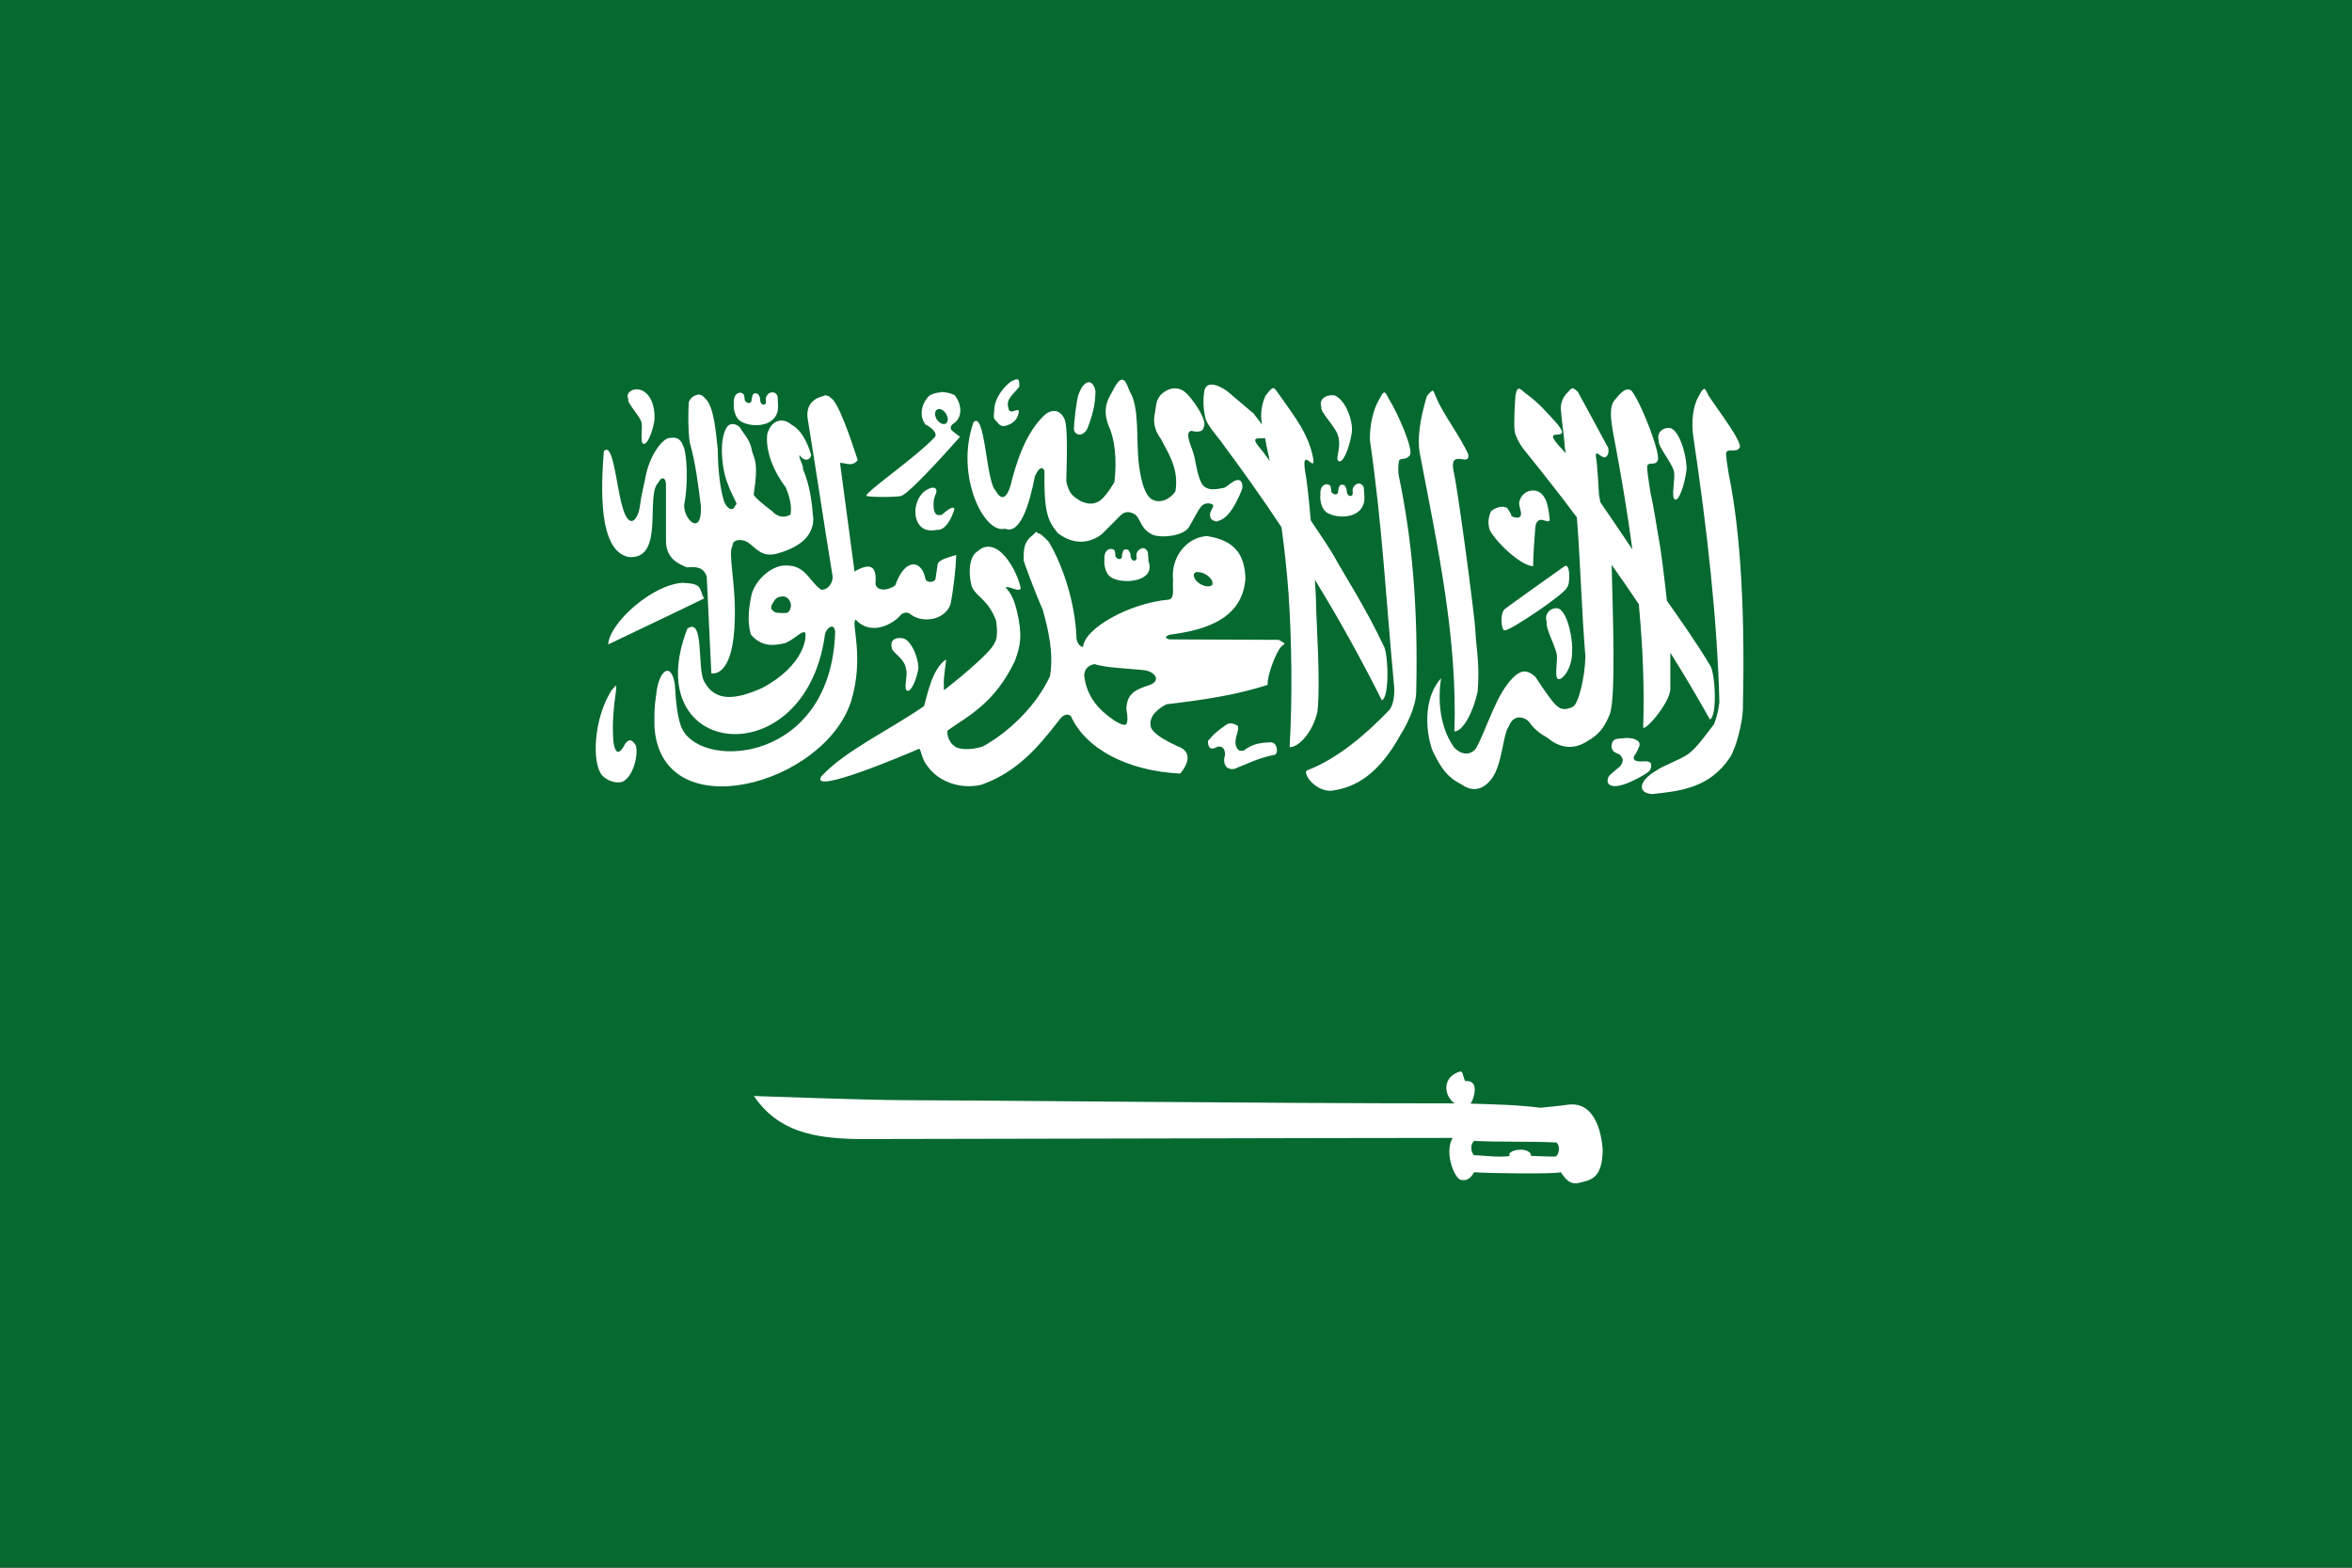
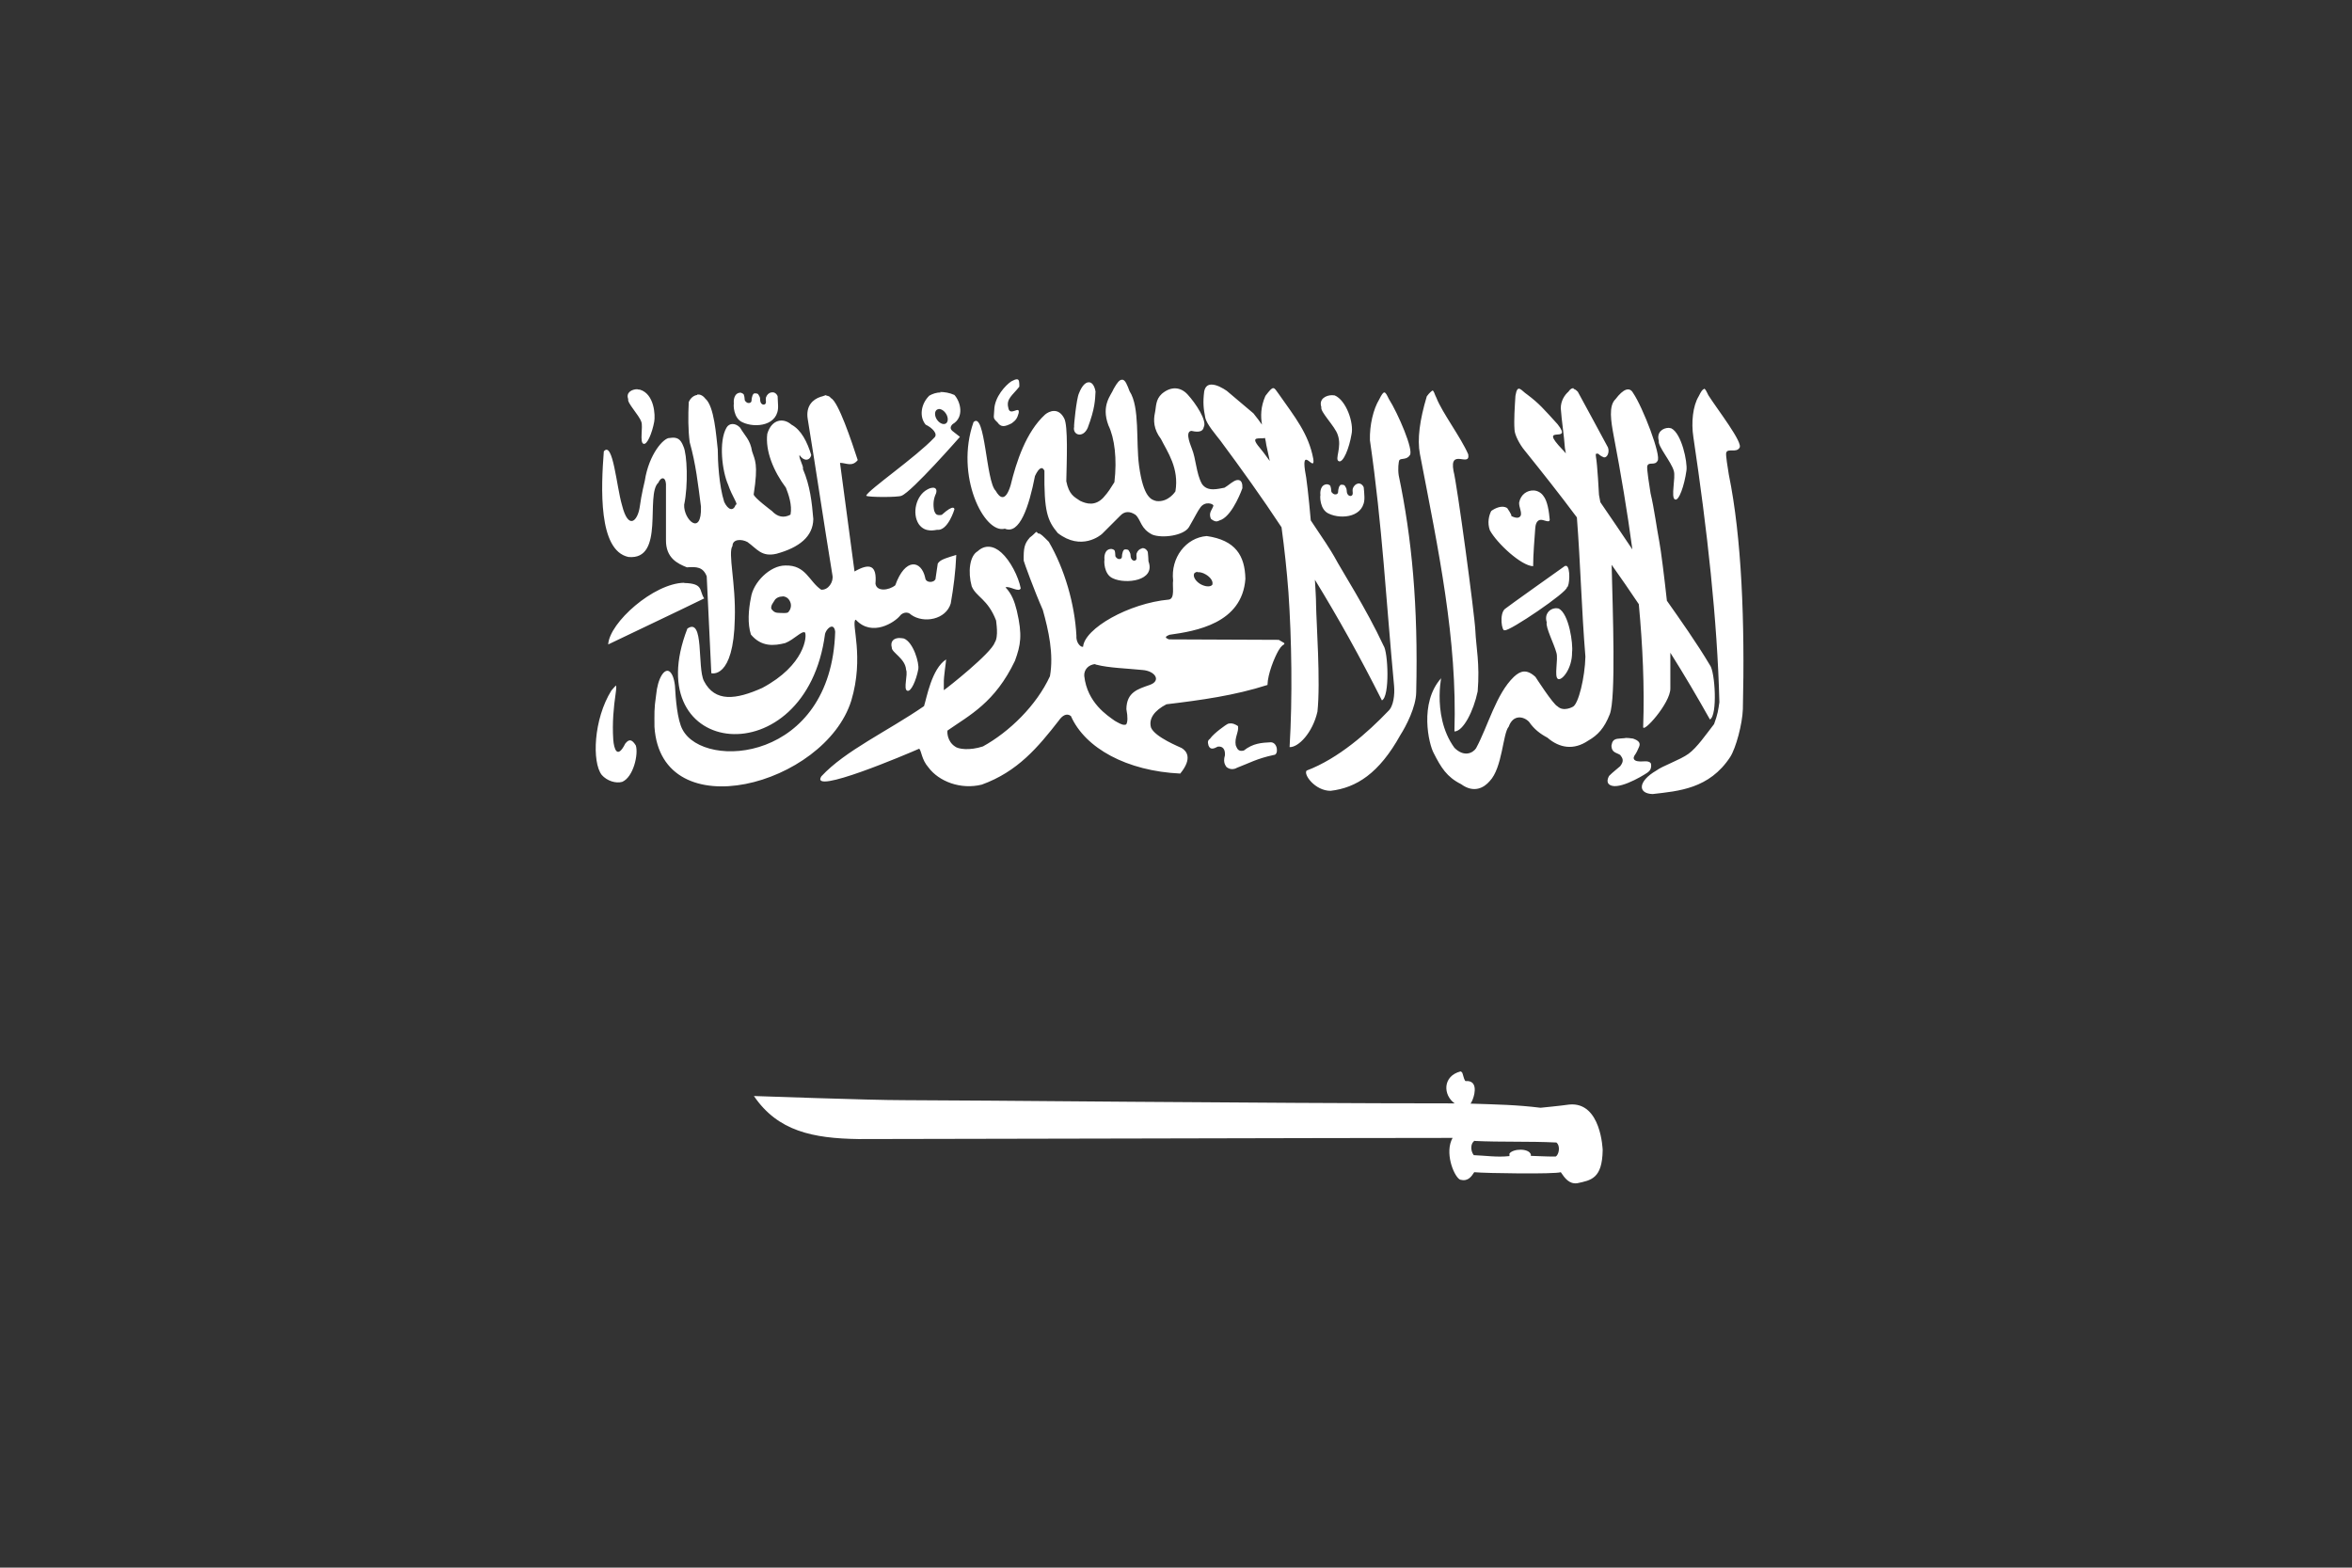
<svg xmlns="http://www.w3.org/2000/svg" id="a" viewBox="0 0 102.17 68.11">
  <rect x="0" y="0" width="102.17" height="68.11" fill="#333333" stroke="none" />
  <defs>
    <style>.b{fill:#fff;}.b,.c{fill-rule:evenodd;}.c{fill:#066930;}</style>
  </defs>
-   <polygon class="c" points="0 0 102.17 0 102.17 68.11 0 68.11 0 0 0 0" />
-   <path class="b" d="m64.02,49.57s0,0,0,0c1.22.06,2.37.01,3.59.07.19.16.1.54-.03.61,0,0-.02,0-.02,0,0,0-.01,0-.02,0s-.01,0-.02,0c-.4,0-.63-.02-1.02-.03,0-.02,0-.04,0-.06-.09-.28-.77-.26-.93-.04,0,0,0,0,0,.01,0,0,0,.01,0,.02,0,0,0,.02,0,.02,0,0,0,.02,0,.03,0,0,0,.02,0,.03-.54.06-1.02-.02-1.55-.04-.16-.2-.14-.55.05-.63h0Zm-.57-3.02s0,0,0,0c-.79.2-.77,1.03-.26,1.39-8.36,0-21.19-.14-23.94-.14-1.54,0-6.41-.18-6.5-.18,1.04,1.53,2.56,1.84,4.54,1.87,3.71,0,20.92-.05,25.81-.05-.35.62.03,1.61.3,1.8,0,0,.02,0,.02.01.01,0,.02.01.03.01,0,0,0,0,.01,0,.32.08.47-.16.58-.33.53.05,3.49.09,3.76,0,0,0,0,0,0,0,.18.27.37.52.71.48.61-.13,1.09-.2,1.11-1.44,0,0-.06-2.11-1.45-1.98-.33.05-1.25.14-1.25.14-1.06-.13-1.85-.14-3.04-.18.11-.14.31-.71.07-.91-.06-.05-.15-.08-.28-.07h0s0,0,0,0c0,0,0,0,0,0,0,0,0,0-.01,0,0,0-.01-.01-.02-.02,0,0,0,0,0,0-.06-.09-.09-.3-.13-.36,0,0,0,0,0,0,0,0,0,0,0,0,0,0,0,0,0,0h0s0,0,0,0h0Zm7.15-14.48c-.1,0-.2.02-.35.03-.16.03-.22.11-.25.3.01.3.2.29.38.4.11.14.18.26,0,.49-.18.16-.31.25-.48.42-.08.14-.14.36.12.43.48.13,1.58-.58,1.58-.6.18-.13.12-.39.1-.39-.1-.12-.34-.05-.5-.07-.08,0-.32-.04-.2-.25.1-.14.13-.22.2-.38.07-.16,0-.27-.26-.36-.14-.02-.23-.03-.33-.03h0Zm-17.12-.64c-.06,0-.12,0-.18.04-.01,0-.56.37-.74.63-.11.08-.1.15-.06.3.08.19.23.13.4.04.22-.03.33.12.31.38-.1.33.05.46.05.48s.21.21.47.06c.53-.2.86-.4,1.61-.56.2,0,.18-.53-.13-.55-.4.02-.78.04-1.18.36-.25.06-.29-.09-.35-.23-.06-.34.14-.57.1-.83.01.01-.13-.11-.3-.12h0Zm-26.73-1.64s-.1.1-.19.21c-.78,1.25-.85,3.12-.42,3.67.23.26.61.38.89.3.49-.21.71-1.21.59-1.58-.16-.26-.29-.3-.46-.08-.35.7-.49.22-.52-.17-.05-.75.02-1.43.1-1.98.04-.28.04-.38,0-.38h0Zm20.83-.91s.03,0,.05,0c0,0,0,0,0,0,.53.14,1.31.16,2,.23.55.04.83.47.31.65-.51.18-1,.31-1.01,1.05.07.37.05.56,0,.65,0,0-.01.02-.02.02,0,0,0,0,0,0,0,0,0,0,0,0,0,0,0,0,0,0h0s0,0,0,0c0,0-.02,0-.03.01,0,0-.02,0-.02,0-.12.02-.3-.1-.43-.17-.32-.23-1.2-.78-1.33-1.95-.02-.27.18-.5.5-.52h0Zm-8.53-1.16c-.21.01-.39.13-.31.42-.01.21.59.47.62.96.09.2-.13.85.05.91.16.07.39-.45.48-.93.05-.26-.21-1.18-.63-1.34-.07-.01-.14-.02-.2-.02h0Zm28.49-1.29c-.23.03-.46.25-.35.61-.06.21.32.94.42,1.32.09.28-.11,1.05.07,1.14.17.09.62-.46.61-1.16.05-.36-.13-1.67-.58-1.9-.05-.01-.11-.02-.16-.01h0Zm-33.55-.52c.13,0,.27.07.34.25.07.17,0,.34-.08.43,0,0,0,0,0,0,0,0,0,0,0,0-.06.07-.25.04-.39.04-.17,0-.25-.04-.35-.17-.05-.15.1-.3.16-.41,0,0,0,0,0,0,0-.01.02-.02.03-.03.05-.05.14-.09.23-.1.02,0,.04,0,.05,0h0Zm-4.27-.59c-1.32.02-3.25,1.73-3.3,2.68,1.39-.67,2.76-1.31,4.17-2-.23-.34-.01-.65-.87-.67h0Zm22.29-.46c.1-.01.24.02.37.1.19.11.31.28.29.4,0,0,0,0,0,.01,0,0,0,0,0,.01,0,0,0,0,0,.01,0,0,0,0,0,0s0,0,0,0c0,.01-.02.02-.02.03-.09.09-.3.07-.5-.04-.19-.11-.3-.28-.29-.4,0,0,0,0,0-.01,0-.02,0-.03.02-.04,0,0,0-.01,0-.02,0,0,0,0,0,0,0,0,.01-.02.02-.02.03-.02.07-.04.12-.05h0Zm16.02-.27s-.03,0-.05,0c0,0-2.55,1.81-2.61,1.87-.25.22-.13,1.01,0,.92.18.07,2.75-1.67,2.7-1.87.11,0,.17-.89-.04-.93h0Zm-18.43-.76c-.1.02-.19.1-.23.23-.02.09.04.24-.04.28-.05.05-.22.02-.22-.23,0-.08-.06-.16-.09-.21-.04-.02-.05-.03-.12-.03-.08,0-.08.02-.12.09-.02.07-.04.13-.04.2,0,.09-.04.12-.1.13-.07,0-.05,0-.11-.03-.03-.04-.08-.05-.08-.12s-.01-.17-.03-.22c-.03-.04-.08-.06-.14-.07-.3,0-.32.34-.3.47-.02.02-.04.64.37.81.55.26,1.86.11,1.54-.74,0-.08-.02-.34-.03-.41-.06-.13-.16-.18-.26-.16h0Zm-4.57-.72s-.01,0-.02.01c0,0,0,0-.01,0-.05.04-.12.13-.26.23-.24.27-.28.46-.27,1.01.01.06.45,1.28.83,2.14.25.89.48,1.92.31,2.88-.59,1.28-1.77,2.42-2.91,3.05-.58.19-1.08.12-1.22,0,0,0,0,0,0,0-.33-.22-.34-.62-.32-.69h0s0,0,0,0c.96-.67,2.06-1.21,2.93-3.03.25-.69.33-1.11.08-2.18-.1-.4-.22-.73-.49-1.01,0,0,0,0,0,0,.16-.08.59.24.66.04-.1-.51-.45-1.2-.84-1.55-.34-.31-.72-.35-1.03-.06-.35.2-.43.9-.26,1.52.19.47.7.55,1.06,1.49,0,0,0,0,0,0,0,.06.12.7-.06.96-.15.46-2.06,1.97-2.2,2.06,0,0-.01,0-.01,0,0,0,0,0,0,0,0,0,0,0,0,0,0,0,0,0,0,0h0s0,0,0,0h0s0-.01,0-.01c0-.04,0-.13,0-.29-.01-.28.1-.92.1-1.03h0s0,0,0,0h0s0,0,0,0c-.63.41-.84,1.66-.96,2.03-1.6,1.1-3.42,1.93-4.46,3.05-.54.85,3.75-.98,4.25-1.2,0,0,0,0,.01.01.09.1.1.47.39.8.45.61,1.4.98,2.32.75,1.55-.56,2.44-1.62,3.35-2.79.13-.19.33-.34.52-.19.62,1.4,2.43,2.39,4.75,2.5.54-.66.28-.98.06-1.11-.07-.04-1.16-.47-1.33-.89-.11-.39.15-.74.67-1.01,1.5-.18,2.96-.38,4.39-.84.01-.48.3-1.19.48-1.5.13-.22.21-.24.25-.27,0,0,0,0,0,0,0,0,0,0,0,0,0,0,0,0,0,0h0s0-.03,0-.05l-.24-.14-4.77-.02c-.06-.02-.1-.05-.13-.07,0,0,0,0,0,0,0,0,0,0,0,0,0,0,0,0,0,0,0,0,0,0,0,0,0,0,0,0,0,0,0,0,0,0,0,0,0,0,0,0,0,0h0v-.02h0v-.02s0,0,0,0c0,0,0,0,0,0,.02-.03.08-.06.15-.09,1.14-.16,3.16-.49,3.3-2.43-.02-1.01-.43-1.68-1.68-1.86-.91.07-1.57.95-1.46,1.93-.04.26.09.78-.18.83-1.75.16-3.67,1.26-3.73,2.05h0s0,0,0,0c0,0,0,0,0,0,0,0,0,0,0,0,0,0,0,0-.01,0h-.02s-.01,0-.02,0c-.11-.03-.26-.22-.24-.48-.07-1.36-.51-2.9-1.2-4.08-.25-.25-.35-.35-.43-.36,0,0,0,0,0,0h-.03Zm21.59-1.8c-.27-.01-.56.16-.63.53,0,.22.1.34.08.53-.03.11-.14.19-.42.05.04-.04-.18-.35-.18-.35-.22-.13-.51,0-.69.13-.1.19-.18.51-.06.84.31.57,1.37,1.55,1.88,1.56,0-.52.06-1.2.09-1.63.01-.16.05-.34.2-.38.15-.04.42.16.43-.01-.03-.33-.09-.81-.28-1.04-.1-.14-.25-.22-.41-.23h0Zm-26.08-.12c-.07,0-.16.02-.26.08-.49.26-.67,1.04-.37,1.5.28.4.73.25.79.25.48.06.76-.89.76-.89,0,0,.01-.27-.55.24-.24.04-.27-.04-.33-.18-.05-.25-.04-.5.08-.75.05-.15,0-.24-.11-.25h0Zm18.45-.18c-.1.02-.19.1-.23.24-.02.09.04.23-.04.28-.05.05-.22.02-.22-.23,0-.08-.06-.16-.09-.21-.03-.02-.06-.03-.12-.03-.08,0-.07.02-.12.09-.02.07-.04.13-.04.2,0,.09-.04.12-.1.13-.07,0-.06,0-.12-.03-.03-.04-.08-.05-.08-.12,0-.07-.02-.17-.04-.22-.03-.04-.08-.06-.13-.07-.3,0-.32.34-.3.47-.02.02-.04.64.37.81.55.26,1.58.15,1.54-.74,0-.08-.02-.34-.03-.41-.06-.13-.16-.18-.26-.16h0Zm-4.04-1.99c.02.1.05.21.06.32.05.23.1.46.15.69-.2-.28-.37-.5-.44-.58-.46-.54.01-.36.23-.42h0Zm17.54-.43c-.26,0-.54.19-.43.57-.06.21.55.92.65,1.3.09.28-.14,1.16.05,1.24.17.09.41-.61.5-1.26.05-.36-.21-1.61-.66-1.83-.03,0-.07-.02-.11-.02h0Zm-31.72-.82c.13-.01.28.1.36.27.08.18.04.35-.09.38-.13.03-.3-.09-.38-.26-.08-.18-.04-.35.09-.38,0,0,.02,0,.02,0h0Zm17.1-.6c-.28,0-.59.17-.47.52-.07.19.6.84.71,1.2.2.55-.15,1.07.05,1.15.19.08.45-.57.55-1.17.11-.49-.23-1.48-.73-1.69-.04,0-.08-.01-.12-.01h0Zm-21.95-.01c-.08.01-.17.06-.27.08-.34.11-.66.4-.56.98.4,2.45.67,4.32,1.07,6.77.06.29-.18.66-.49.63-.53-.36-.66-1.08-1.56-1.05-.65,0-1.39.72-1.49,1.4-.11.54-.15,1.13,0,1.6.46.55,1.01.49,1.49.37.4-.16.72-.55.86-.46,0,0,0,0,0,0,0,0,0,0,0,0,.09.15,0,1.42-1.86,2.41-1.14.51-2.05.63-2.53-.3-.3-.58.02-2.79-.72-2.28-2.2,5.67,5.16,6.46,5.98.23.05-.18.22-.35.33-.31.05.02.1.09.11.22-.17,5.64-5.69,6.03-6.63,4.25-.23-.42-.3-1.35-.33-1.91-.04-.34-.13-.53-.23-.61-.22-.17-.52.27-.59,1.03-.09.61-.07.78-.07,1.37.29,4.46,7.4,2.54,8.55-1.14.57-1.9-.01-3.34.18-3.51,0,0,0,0,0,0,0,0,0,0,0,0,0,0,0,0,0,0,0,0,.02,0,.02,0,.71.76,1.69.1,1.91-.17.09-.13.33-.22.49-.05.55.39,1.51.21,1.72-.49.12-.68.21-1.38.24-2.11-.36.11-.65.19-.76.32-.03.03-.05.06-.05.1-.03.2-.06.4-.09.61,0,.02,0,.03-.02.05-.02.02-.04.05-.07.06-.13.07-.35.03-.36-.15-.17-.77-.87-.88-1.3.33-.29.23-.81.28-.86-.07.07-.81-.25-.91-.91-.53-.21-1.6-.42-3.12-.63-4.72.27,0,.52.19.77-.12-.27-.83-.84-2.53-1.16-2.69,0,0,0,0,0,0-.01-.02-.03-.03-.05-.05,0,0-.01-.01-.02-.02,0,0-.01,0-.02-.01-.01,0-.03-.01-.04-.02-.03,0-.06-.01-.09,0h0Zm-5.63,0c-.16.02-.3.14-.37.31-.03.6-.03,1.19.04,1.74.27.96.36,1.81.49,2.8.04,1.32-.76.57-.73-.08.18-.85.13-2.19-.03-2.53-.13-.34-.28-.42-.6-.37-.25-.02-.9.69-1.08,1.86,0,0-.15.6-.22,1.14-.09.6-.49,1.03-.77-.08-.24-.81-.39-2.81-.79-2.34-.12,1.56-.25,4.31,1.07,4.59,1.6.15.72-2.71,1.3-3.23.11-.26.31-.26.33.06v2.43c-.01.79.51,1.03.91,1.19.42-.03.7-.02.86.39.07,1.4.13,2.81.2,4.21,0,0,.97.28,1.02-2.37.05-1.55-.31-2.86-.1-3.16,0-.3.39-.31.65-.17.42.3.61.66,1.26.51.99-.27,1.59-.75,1.6-1.51-.06-.72-.14-1.45-.45-2.17.04-.13-.19-.47-.15-.61.18.28.45.26.51,0-.17-.56-.43-1.09-.86-1.32-.35-.31-.86-.24-1.05.4-.09.74.27,1.62.81,2.34.11.28.28.75.2,1.17-.29.16-.57.1-.81-.16,0,0-.79-.59-.79-.72.21-1.34.05-1.49-.07-1.87-.08-.51-.32-.68-.52-1.03-.2-.21-.47-.21-.59,0-.35.6-.19,1.9.07,2.48.18.53.46.87.33.87-.11.3-.33.23-.5-.12-.23-.72-.28-1.79-.28-2.28-.07-.6-.15-1.88-.54-2.21-.11-.14-.23-.19-.35-.18h0Zm29.85-.11c-.06,0-.12.09-.23.31-.25.41-.42,1.11-.4,1.77.54,3.71.7,6.97,1.05,10.68.03.36-.02.88-.26,1.09-.88.92-2.16,2.06-3.54,2.58-.15.17.37.88,1.04.88,1.12-.13,2.11-.76,3.03-2.42.25-.39.68-1.22.69-1.86.09-3.77-.19-6.71-.76-9.43-.04-.27-.01-.58.03-.66.07-.09.32,0,.45-.21.19-.2-.51-1.82-.91-2.45-.08-.16-.13-.28-.2-.28h0Zm-19.27,0c-.19,0-.36.06-.5.14-.36.35-.45.91-.16,1.26.28.13.56.41.37.57-.79.84-2.84,2.25-2.95,2.51,0,0,0,0,0,0,0,0,0,0,0,0h0s0,.01,0,.01c0,0,0,0,0,0,0,0,0,0,0,0,0,0,0,0,0,0,0,0,0,0,0,0,0,0,0,0,0,0,.1.07,1.39.07,1.53,0,0,0,0,0,0,0,0,0,0,0,0,0,0,0,0,0,0,0,.44-.16,2.54-2.56,2.54-2.56-.11-.09-.21-.16-.32-.25-.12-.1-.1-.2,0-.3.52-.3.35-.97.08-1.27-.22-.1-.44-.13-.63-.13h0Zm-7.37,0c-.1.02-.19.1-.23.23-.02.09.04.24-.04.28-.05.05-.22.02-.21-.23,0-.08-.06-.16-.09-.21-.04-.02-.06-.03-.12-.03-.08,0-.08.02-.12.09-.02.07-.04.13-.04.2,0,.09-.04.12-.11.13-.07,0-.05,0-.11-.03-.03-.04-.08-.05-.08-.12s-.02-.17-.04-.22c-.03-.04-.08-.06-.13-.08-.3,0-.32.35-.3.48-.02.02-.03.64.38.81.55.26,1.58.15,1.54-.73,0-.08-.02-.34-.02-.41-.06-.13-.16-.18-.26-.16h0Zm28.72-.08s-.12.08-.24.25c-.31,1.03-.42,1.87-.3,2.5.81,4.21,1.63,8.05,1.5,12.06.38,0,.83-.88,1.01-1.74.1-1.2-.07-1.93-.1-2.63-.03-.7-.8-6.41-.95-6.95-.19-1.01.74-.13.64-.72-.32-.74-1.13-1.81-1.38-2.45-.09-.17-.11-.33-.18-.32h0Zm11.8-.06c-.06,0-.12.09-.23.31-.25.41-.33,1.13-.23,1.77.6,4.03,1.04,7.94,1.13,11.52-.05.34-.07.52-.23.95-.35.45-.74,1.02-1.11,1.29-.37.27-1.14.53-1.4.73-.81.47-.81,1-.16,1.02,1.12-.13,2.46-.22,3.37-1.61.25-.39.53-1.44.55-2.08.09-3.77-.05-7.46-.61-10.19-.04-.27-.15-.88-.11-.96.07-.19.44.02.57-.2.19-.2-.95-1.66-1.35-2.29-.08-.16-.13-.29-.2-.28h0Zm-46.33,0c-.24,0-.51.14-.4.43-.06.16.47.69.57.99.08.21-.08.89.09.95.16.07.38-.47.47-.96.05-.27.01-1.2-.62-1.39-.03,0-.07-.01-.1-.01h0Zm40.67-.04c-.07-.01-.14.02-.23.15-.16.14-.33.39-.33.72.04.57.14,1.16.18,1.73.01.08.03.15.04.23-.06-.08-.12-.14-.15-.17-1.12-1.17.51-.19-.21-1.1-.61-.67-.79-.89-1.32-1.29-.26-.17-.42-.5-.51.06-.03.49-.07,1.05-.04,1.46,0,.23.23.66.44.91.74.92,1.51,1.89,2.27,2.91.16,2.07.2,3.97.37,6.05-.02.89-.3,2.07-.55,2.18,0,0-.4.23-.66-.02-.19-.08-.96-1.28-.96-1.28-.39-.36-.66-.26-.94,0-.77.74-1.12,2.14-1.64,3.1-.14.21-.52.4-.94-.02-1.07-1.47-.45-3.56-.58-3.02-.96,1.08-.53,2.87-.32,3.25.32.63.57,1.04,1.19,1.35.56.41,1,.15,1.24-.13.56-.58.57-2.08.83-2.37.19-.54.65-.45.88-.21.22.32.48.52.8.69.53.46,1.15.55,1.77.13.42-.24.7-.54.94-1.15.27-.71.13-4.43.08-6.49.4.56.79,1.13,1.18,1.71.17,1.82.25,3.6.19,5.32-.04.34,1.19-1.02,1.18-1.66,0-.56,0-1.07,0-1.55.6.95,1.17,1.92,1.72,2.9.34-.18.22-2.09,0-2.36-.57-.96-1.3-1.99-1.87-2.8-.11-1.01-.26-2.21-.33-2.57-.11-.57-.22-1.43-.38-2.1-.04-.26-.18-1.11-.14-1.19.07-.19.32,0,.44-.21.19-.2-.64-2.35-1.06-2.96-.15-.27-.42-.18-.76.27-.31.29-.2.96-.08,1.6.31,1.63.59,3.28.81,4.93-.41-.61-.9-1.34-1.39-2.05-.01-.07-.06-.32-.06-.32,0-.03-.07-1.33-.13-1.64-.01-.13-.04-.16.09-.15.14.12.16.12.25.16.14.03.26-.21.18-.43-.44-.81-.87-1.62-1.31-2.42-.05-.05-.11-.11-.18-.12h0Zm-15.76-.16c-.14.01-.25.09-.29.3-.06.48-.03.75.05,1.15.06.27.45.72.65.98.92,1.24,1.81,2.48,2.66,3.77.13.96.23,1.89.3,2.82.14,2.04.18,4.58.05,6.73.38.02,1-.62,1.21-1.54.14-1.28-.05-3.9-.06-4.65,0-.31-.03-.69-.05-1.08,1,1.63,1.96,3.35,2.91,5.24.35-.16.27-2.11.07-2.38-.76-1.63-1.81-3.25-2.14-3.87-.12-.22-.53-.85-1.02-1.57-.09-1.03-.19-1.9-.25-2.16-.16-1.09.45.12.36-.51-.2-1.09-.8-1.82-1.5-2.82-.23-.32-.22-.39-.58.08-.21.48-.21.88-.15,1.25-.09-.13-.21-.29-.37-.49-.61-.52-.65-.55-1.16-.98-.16-.11-.46-.29-.7-.27h0Zm-5.32-.1c-.14.01-.29.17-.41.48-.11.23-.23,1.45-.21,1.45-.08.36.38.52.59.05.32-.85.32-1.22.34-1.58-.05-.28-.17-.41-.3-.4h0Zm1.44-.11c-.09.01-.19.12-.34.39-.11.28-.56.71-.23,1.59.27.56.38,1.46.26,2.47-.19.29-.23.39-.48.67-.35.37-.72.28-1.01.14-.27-.18-.48-.27-.6-.85.02-.91.08-2.41-.09-2.73-.25-.49-.65-.32-.83-.17-.83.76-1.25,2.05-1.5,3.08-.23.75-.48.53-.65.23-.42-.4-.45-3.48-.96-2.98-.82,2.33.47,4.88,1.36,4.63.64.27,1.05-.95,1.31-2.29.18-.38.32-.42.41-.23-.02,1.78.13,2.17.58,2.71,1.02.79,1.86.1,1.93.03.07-.07.79-.79.79-.79.18-.19.41-.2.66-.03.24.22.21.6.73.86.44.17,1.37.04,1.59-.33.29-.5.36-.67.5-.86.21-.28.56-.15.56-.07-.03.15-.24.31-.1.58.25.19.3.07.45.03.52-.25.91-1.37.91-1.37.02-.42-.22-.39-.37-.3-.2.12-.21.16-.41.28-.25.04-.74.2-.98-.17-.25-.45-.25-1.08-.44-1.54,0-.03-.33-.72-.02-.76.15.03.49.11.54-.16.16-.27-.35-1.04-.7-1.42-.3-.33-.72-.37-1.12-.03-.28.26-.24.55-.3.83-.07.32-.06.71.26,1.13.28.56.8,1.27.63,2.28,0,0-.3.48-.82.42-.22-.05-.57-.14-.76-1.54-.14-1.06.04-2.54-.41-3.23-.1-.26-.19-.52-.33-.5h0Zm-4.55-.02c-.05,0-.13.03-.24.09-.24.16-.73.67-.74,1.25-.01.33-.08.33.14.53.15.22.31.2.62.04.18-.13.24-.22.3-.44.07-.37-.39.18-.45-.24-.1-.38.19-.54.48-.91,0-.18,0-.32-.1-.32h0Z" />
+   <path class="b" d="m64.02,49.57s0,0,0,0c1.22.06,2.37.01,3.59.07.19.16.1.54-.03.61,0,0-.02,0-.02,0,0,0-.01,0-.02,0s-.01,0-.02,0c-.4,0-.63-.02-1.02-.03,0-.02,0-.04,0-.06-.09-.28-.77-.26-.93-.04,0,0,0,0,0,.01,0,0,0,.01,0,.02,0,0,0,.02,0,.02,0,0,0,.02,0,.03,0,0,0,.02,0,.03-.54.06-1.02-.02-1.55-.04-.16-.2-.14-.55.05-.63h0Zm-.57-3.02s0,0,0,0c-.79.2-.77,1.03-.26,1.39-8.36,0-21.19-.14-23.94-.14-1.54,0-6.41-.18-6.5-.18,1.04,1.53,2.56,1.84,4.54,1.87,3.71,0,20.92-.05,25.81-.05-.35.62.03,1.61.3,1.8,0,0,.02,0,.02.01.01,0,.02.01.03.01,0,0,0,0,.01,0,.32.08.47-.16.58-.33.53.05,3.49.09,3.76,0,0,0,0,0,0,0,.18.27.37.52.71.48.61-.13,1.09-.2,1.11-1.44,0,0-.06-2.11-1.45-1.98-.33.05-1.25.14-1.25.14-1.06-.13-1.85-.14-3.04-.18.11-.14.31-.71.07-.91-.06-.05-.15-.08-.28-.07h0s0,0,0,0c0,0,0,0,0,0,0,0,0,0-.01,0,0,0-.01-.01-.02-.02,0,0,0,0,0,0-.06-.09-.09-.3-.13-.36,0,0,0,0,0,0,0,0,0,0,0,0,0,0,0,0,0,0h0s0,0,0,0h0Zm7.15-14.48c-.1,0-.2.02-.35.03-.16.03-.22.11-.25.3.01.3.2.29.38.4.11.14.18.26,0,.49-.18.16-.31.25-.48.42-.08.14-.14.36.12.43.48.13,1.58-.58,1.58-.6.18-.13.12-.39.1-.39-.1-.12-.34-.05-.5-.07-.08,0-.32-.04-.2-.25.1-.14.13-.22.2-.38.07-.16,0-.27-.26-.36-.14-.02-.23-.03-.33-.03h0Zm-17.12-.64c-.06,0-.12,0-.18.04-.01,0-.56.37-.74.63-.11.08-.1.15-.06.3.08.19.23.13.4.04.22-.03.33.12.31.38-.1.33.05.46.05.48s.21.21.47.06c.53-.2.86-.4,1.61-.56.2,0,.18-.53-.13-.55-.4.02-.78.04-1.18.36-.25.06-.29-.09-.35-.23-.06-.34.14-.57.1-.83.01.01-.13-.11-.3-.12h0Zm-26.73-1.64s-.1.1-.19.21c-.78,1.25-.85,3.12-.42,3.67.23.26.61.38.89.3.49-.21.71-1.21.59-1.58-.16-.26-.29-.3-.46-.08-.35.7-.49.22-.52-.17-.05-.75.02-1.43.1-1.98.04-.28.04-.38,0-.38h0Zm20.83-.91s.03,0,.05,0c0,0,0,0,0,0,.53.14,1.31.16,2,.23.55.04.83.47.31.65-.51.18-1,.31-1.01,1.05.07.37.05.56,0,.65,0,0-.01.02-.02.02,0,0,0,0,0,0,0,0,0,0,0,0,0,0,0,0,0,0h0s0,0,0,0c0,0-.02,0-.03.01,0,0-.02,0-.02,0-.12.02-.3-.1-.43-.17-.32-.23-1.2-.78-1.33-1.95-.02-.27.18-.5.5-.52h0Zm-8.53-1.16c-.21.01-.39.13-.31.42-.01.21.59.47.62.96.09.2-.13.85.05.91.16.07.39-.45.48-.93.05-.26-.21-1.18-.63-1.34-.07-.01-.14-.02-.2-.02h0Zm28.49-1.29c-.23.03-.46.25-.35.61-.06.21.32.94.42,1.32.09.28-.11,1.05.07,1.14.17.09.62-.46.61-1.16.05-.36-.13-1.67-.58-1.9-.05-.01-.11-.02-.16-.01h0Zm-33.55-.52c.13,0,.27.07.34.25.07.17,0,.34-.08.43,0,0,0,0,0,0,0,0,0,0,0,0-.06.07-.25.04-.39.04-.17,0-.25-.04-.35-.17-.05-.15.1-.3.16-.41,0,0,0,0,0,0,0-.01.02-.02.03-.03.05-.05.14-.09.23-.1.02,0,.04,0,.05,0h0Zm-4.27-.59c-1.32.02-3.25,1.73-3.3,2.68,1.39-.67,2.76-1.31,4.17-2-.23-.34-.01-.65-.87-.67h0Zm22.29-.46c.1-.01.24.02.37.1.19.11.31.28.29.4,0,0,0,0,0,.01,0,0,0,0,0,.01,0,0,0,0,0,.01,0,0,0,0,0,0s0,0,0,0c0,.01-.02.02-.02.03-.09.09-.3.07-.5-.04-.19-.11-.3-.28-.29-.4,0,0,0,0,0-.01,0-.02,0-.03.02-.04,0,0,0-.01,0-.02,0,0,0,0,0,0,0,0,.01-.02.02-.02.03-.02.07-.04.12-.05h0Zm16.02-.27s-.03,0-.05,0c0,0-2.55,1.81-2.61,1.87-.25.22-.13,1.01,0,.92.18.07,2.75-1.67,2.7-1.87.11,0,.17-.89-.04-.93h0Zm-18.43-.76c-.1.02-.19.1-.23.23-.02.09.04.24-.04.28-.05.05-.22.02-.22-.23,0-.08-.06-.16-.09-.21-.04-.02-.05-.03-.12-.03-.08,0-.08.02-.12.09-.02.07-.04.13-.04.2,0,.09-.04.12-.1.13-.07,0-.05,0-.11-.03-.03-.04-.08-.05-.08-.12s-.01-.17-.03-.22c-.03-.04-.08-.06-.14-.07-.3,0-.32.34-.3.47-.02.02-.04.64.37.81.55.26,1.86.11,1.54-.74,0-.08-.02-.34-.03-.41-.06-.13-.16-.18-.26-.16h0Zm-4.57-.72s-.01,0-.02.01c0,0,0,0-.01,0-.05.04-.12.13-.26.23-.24.27-.28.46-.27,1.01.01.06.45,1.28.83,2.14.25.89.48,1.92.31,2.88-.59,1.28-1.77,2.42-2.91,3.05-.58.19-1.08.12-1.22,0,0,0,0,0,0,0-.33-.22-.34-.62-.32-.69h0s0,0,0,0c.96-.67,2.06-1.21,2.93-3.03.25-.69.33-1.11.08-2.18-.1-.4-.22-.73-.49-1.01,0,0,0,0,0,0,.16-.08.59.24.66.04-.1-.51-.45-1.2-.84-1.55-.34-.31-.72-.35-1.03-.06-.35.2-.43.9-.26,1.52.19.47.7.55,1.06,1.49,0,0,0,0,0,0,0,.06.12.7-.06.96-.15.46-2.06,1.97-2.2,2.06,0,0-.01,0-.01,0,0,0,0,0,0,0,0,0,0,0,0,0,0,0,0,0,0,0h0s0,0,0,0h0s0-.01,0-.01c0-.04,0-.13,0-.29-.01-.28.1-.92.1-1.03h0s0,0,0,0h0s0,0,0,0c-.63.41-.84,1.66-.96,2.03-1.6,1.1-3.42,1.93-4.46,3.05-.54.85,3.75-.98,4.25-1.2,0,0,0,0,.01.01.09.1.1.47.39.8.45.61,1.4.98,2.32.75,1.55-.56,2.44-1.62,3.35-2.79.13-.19.33-.34.52-.19.62,1.4,2.43,2.39,4.75,2.5.54-.66.28-.98.06-1.11-.07-.04-1.16-.47-1.33-.89-.11-.39.15-.74.67-1.01,1.5-.18,2.96-.38,4.39-.84.01-.48.3-1.19.48-1.5.13-.22.21-.24.25-.27,0,0,0,0,0,0,0,0,0,0,0,0,0,0,0,0,0,0h0s0-.03,0-.05l-.24-.14-4.77-.02c-.06-.02-.1-.05-.13-.07,0,0,0,0,0,0,0,0,0,0,0,0,0,0,0,0,0,0,0,0,0,0,0,0,0,0,0,0,0,0,0,0,0,0,0,0,0,0,0,0,0,0h0v-.02h0v-.02s0,0,0,0c0,0,0,0,0,0,.02-.03.08-.06.15-.09,1.14-.16,3.16-.49,3.3-2.43-.02-1.01-.43-1.68-1.68-1.86-.91.07-1.57.95-1.46,1.93-.04.26.09.78-.18.83-1.75.16-3.67,1.26-3.73,2.05h0s0,0,0,0c0,0,0,0,0,0,0,0,0,0,0,0,0,0,0,0-.01,0h-.02s-.01,0-.02,0c-.11-.03-.26-.22-.24-.48-.07-1.36-.51-2.9-1.2-4.08-.25-.25-.35-.35-.43-.36,0,0,0,0,0,0h-.03Zm21.59-1.8c-.27-.01-.56.16-.63.53,0,.22.1.34.08.53-.03.11-.14.19-.42.05.04-.04-.18-.35-.18-.35-.22-.13-.51,0-.69.13-.1.19-.18.51-.06.84.31.57,1.37,1.55,1.88,1.56,0-.52.06-1.2.09-1.63.01-.16.05-.34.2-.38.15-.04.42.16.43-.01-.03-.33-.09-.81-.28-1.04-.1-.14-.25-.22-.41-.23h0Zm-26.08-.12c-.07,0-.16.02-.26.08-.49.26-.67,1.04-.37,1.5.28.4.73.25.79.25.48.06.76-.89.76-.89,0,0,.01-.27-.55.24-.24.04-.27-.04-.33-.18-.05-.25-.04-.5.08-.75.05-.15,0-.24-.11-.25h0Zm18.45-.18c-.1.02-.19.1-.23.24-.02.09.04.23-.04.28-.05.05-.22.02-.22-.23,0-.08-.06-.16-.09-.21-.03-.02-.06-.03-.12-.03-.08,0-.07.02-.12.09-.02.07-.04.13-.04.2,0,.09-.04.12-.1.13-.07,0-.06,0-.12-.03-.03-.04-.08-.05-.08-.12,0-.07-.02-.17-.04-.22-.03-.04-.08-.06-.13-.07-.3,0-.32.34-.3.47-.02.02-.04.64.37.81.55.26,1.58.15,1.54-.74,0-.08-.02-.34-.03-.41-.06-.13-.16-.18-.26-.16h0Zm-4.04-1.99c.02.1.05.21.06.32.05.23.1.46.15.69-.2-.28-.37-.5-.44-.58-.46-.54.01-.36.23-.42h0Zm17.54-.43c-.26,0-.54.19-.43.57-.06.21.55.92.65,1.3.09.28-.14,1.16.05,1.24.17.09.41-.61.5-1.26.05-.36-.21-1.61-.66-1.83-.03,0-.07-.02-.11-.02h0Zm-31.72-.82c.13-.01.28.1.36.27.08.18.04.35-.09.38-.13.03-.3-.09-.38-.26-.08-.18-.04-.35.09-.38,0,0,.02,0,.02,0h0Zm17.1-.6c-.28,0-.59.17-.47.52-.07.19.6.84.71,1.2.2.55-.15,1.07.05,1.15.19.08.45-.57.55-1.17.11-.49-.23-1.48-.73-1.69-.04,0-.08-.01-.12-.01h0Zm-21.95-.01c-.08.01-.17.06-.27.08-.34.11-.66.4-.56.98.4,2.45.67,4.32,1.07,6.77.06.29-.18.66-.49.63-.53-.36-.66-1.08-1.56-1.05-.65,0-1.39.72-1.49,1.4-.11.54-.15,1.13,0,1.6.46.55,1.01.49,1.49.37.4-.16.72-.55.86-.46,0,0,0,0,0,0,0,0,0,0,0,0,.09.15,0,1.42-1.86,2.41-1.14.51-2.05.63-2.53-.3-.3-.58.02-2.79-.72-2.28-2.2,5.67,5.16,6.46,5.98.23.05-.18.22-.35.33-.31.05.02.1.09.11.22-.17,5.64-5.69,6.03-6.63,4.25-.23-.42-.3-1.35-.33-1.91-.04-.34-.13-.53-.23-.61-.22-.17-.52.27-.59,1.03-.09.61-.07.78-.07,1.37.29,4.46,7.4,2.54,8.55-1.14.57-1.9-.01-3.34.18-3.51,0,0,0,0,0,0,0,0,0,0,0,0,0,0,0,0,0,0,0,0,.02,0,.02,0,.71.76,1.69.1,1.91-.17.09-.13.33-.22.49-.05.55.39,1.51.21,1.72-.49.12-.68.21-1.38.24-2.11-.36.11-.65.19-.76.32-.03.03-.05.06-.05.1-.03.2-.06.4-.09.61,0,.02,0,.03-.02.05-.02.02-.04.05-.07.06-.13.07-.35.03-.36-.15-.17-.77-.87-.88-1.3.33-.29.23-.81.28-.86-.07.07-.81-.25-.91-.91-.53-.21-1.6-.42-3.12-.63-4.72.27,0,.52.19.77-.12-.27-.83-.84-2.53-1.16-2.69,0,0,0,0,0,0-.01-.02-.03-.03-.05-.05,0,0-.01-.01-.02-.02,0,0-.01,0-.02-.01-.01,0-.03-.01-.04-.02-.03,0-.06-.01-.09,0h0Zm-5.63,0c-.16.02-.3.14-.37.31-.03.6-.03,1.19.04,1.74.27.96.36,1.81.49,2.8.04,1.32-.76.57-.73-.08.18-.85.13-2.19-.03-2.53-.13-.34-.28-.42-.6-.37-.25-.02-.9.69-1.08,1.86,0,0-.15.6-.22,1.14-.09.6-.49,1.03-.77-.08-.24-.81-.39-2.81-.79-2.34-.12,1.56-.25,4.31,1.07,4.59,1.6.15.72-2.71,1.3-3.23.11-.26.31-.26.33.06v2.43c-.01.79.51,1.03.91,1.19.42-.03.7-.02.86.39.07,1.4.13,2.81.2,4.21,0,0,.97.28,1.02-2.37.05-1.55-.31-2.86-.1-3.16,0-.3.39-.31.65-.17.42.3.61.66,1.26.51.99-.27,1.59-.75,1.6-1.51-.06-.72-.14-1.45-.45-2.17.04-.13-.19-.47-.15-.61.18.28.45.26.51,0-.17-.56-.43-1.09-.86-1.32-.35-.31-.86-.24-1.05.4-.09.74.27,1.62.81,2.34.11.28.28.75.2,1.17-.29.16-.57.1-.81-.16,0,0-.79-.59-.79-.72.21-1.34.05-1.49-.07-1.87-.08-.51-.32-.68-.52-1.03-.2-.21-.47-.21-.59,0-.35.6-.19,1.9.07,2.48.18.53.46.87.33.87-.11.3-.33.23-.5-.12-.23-.72-.28-1.79-.28-2.28-.07-.6-.15-1.88-.54-2.21-.11-.14-.23-.19-.35-.18h0Zm29.85-.11c-.06,0-.12.09-.23.31-.25.41-.42,1.11-.4,1.77.54,3.71.7,6.97,1.05,10.68.03.36-.02.88-.26,1.09-.88.92-2.16,2.06-3.54,2.58-.15.17.37.88,1.04.88,1.12-.13,2.11-.76,3.03-2.42.25-.39.68-1.22.69-1.86.09-3.77-.19-6.71-.76-9.43-.04-.27-.01-.58.03-.66.07-.09.32,0,.45-.21.19-.2-.51-1.82-.91-2.45-.08-.16-.13-.28-.2-.28h0Zm-19.27,0c-.19,0-.36.06-.5.14-.36.35-.45.91-.16,1.26.28.13.56.41.37.57-.79.84-2.84,2.25-2.95,2.51,0,0,0,0,0,0,0,0,0,0,0,0h0s0,.01,0,.01c0,0,0,0,0,0,0,0,0,0,0,0,0,0,0,0,0,0,0,0,0,0,0,0,0,0,0,0,0,0,.1.07,1.39.07,1.53,0,0,0,0,0,0,0,0,0,0,0,0,0,0,0,0,0,0,0,.44-.16,2.54-2.56,2.54-2.56-.11-.09-.21-.16-.32-.25-.12-.1-.1-.2,0-.3.52-.3.35-.97.08-1.27-.22-.1-.44-.13-.63-.13h0Zm-7.37,0c-.1.02-.19.1-.23.23-.02.09.04.24-.04.28-.05.05-.22.02-.21-.23,0-.08-.06-.16-.09-.21-.04-.02-.06-.03-.12-.03-.08,0-.08.02-.12.09-.02.07-.04.13-.04.2,0,.09-.04.12-.11.13-.07,0-.05,0-.11-.03-.03-.04-.08-.05-.08-.12s-.02-.17-.04-.22c-.03-.04-.08-.06-.13-.08-.3,0-.32.35-.3.48-.02.02-.03.64.38.81.55.26,1.58.15,1.54-.73,0-.08-.02-.34-.02-.41-.06-.13-.16-.18-.26-.16h0Zm28.72-.08s-.12.08-.24.25c-.31,1.03-.42,1.87-.3,2.5.81,4.21,1.63,8.05,1.5,12.06.38,0,.83-.88,1.01-1.74.1-1.2-.07-1.93-.1-2.63-.03-.7-.8-6.41-.95-6.95-.19-1.01.74-.13.64-.72-.32-.74-1.13-1.81-1.38-2.45-.09-.17-.11-.33-.18-.32h0Zm11.8-.06c-.06,0-.12.09-.23.31-.25.41-.33,1.13-.23,1.77.6,4.03,1.04,7.94,1.13,11.52-.05.34-.07.52-.23.95-.35.45-.74,1.02-1.11,1.29-.37.27-1.14.53-1.4.73-.81.47-.81,1-.16,1.02,1.12-.13,2.46-.22,3.37-1.61.25-.39.53-1.44.55-2.08.09-3.77-.05-7.46-.61-10.19-.04-.27-.15-.88-.11-.96.07-.19.44.02.57-.2.19-.2-.95-1.66-1.35-2.29-.08-.16-.13-.29-.2-.28h0Zm-46.33,0c-.24,0-.51.14-.4.43-.06.16.47.69.57.99.08.21-.08.89.09.95.16.07.38-.47.47-.96.05-.27.01-1.2-.62-1.39-.03,0-.07-.01-.1-.01h0Zm40.67-.04c-.07-.01-.14.02-.23.15-.16.14-.33.39-.33.72.04.57.14,1.16.18,1.73.01.08.03.15.04.23-.06-.08-.12-.14-.15-.17-1.12-1.17.51-.19-.21-1.1-.61-.67-.79-.89-1.32-1.29-.26-.17-.42-.5-.51.06-.03.49-.07,1.05-.04,1.46,0,.23.23.66.44.91.74.92,1.51,1.89,2.27,2.91.16,2.07.2,3.97.37,6.05-.02.89-.3,2.07-.55,2.18,0,0-.4.23-.66-.02-.19-.08-.96-1.28-.96-1.28-.39-.36-.66-.26-.94,0-.77.74-1.12,2.14-1.64,3.1-.14.21-.52.4-.94-.02-1.07-1.47-.45-3.56-.58-3.02-.96,1.08-.53,2.87-.32,3.25.32.63.57,1.04,1.19,1.35.56.41,1,.15,1.24-.13.56-.58.57-2.08.83-2.37.19-.54.65-.45.88-.21.22.32.48.52.8.69.53.46,1.15.55,1.77.13.42-.24.7-.54.94-1.15.27-.71.13-4.43.08-6.49.4.56.79,1.13,1.18,1.71.17,1.82.25,3.6.19,5.32-.04.34,1.19-1.02,1.18-1.66,0-.56,0-1.07,0-1.55.6.95,1.17,1.92,1.72,2.9.34-.18.22-2.09,0-2.36-.57-.96-1.3-1.99-1.87-2.8-.11-1.01-.26-2.21-.33-2.57-.11-.57-.22-1.43-.38-2.1-.04-.26-.18-1.11-.14-1.19.07-.19.32,0,.44-.21.19-.2-.64-2.35-1.06-2.96-.15-.27-.42-.18-.76.27-.31.29-.2.96-.08,1.6.31,1.63.59,3.28.81,4.93-.41-.61-.9-1.34-1.39-2.05-.01-.07-.06-.32-.06-.32,0-.03-.07-1.33-.13-1.64-.01-.13-.04-.16.09-.15.14.12.16.12.25.16.14.03.26-.21.18-.43-.44-.81-.87-1.62-1.31-2.42-.05-.05-.11-.11-.18-.12h0Zm-15.76-.16c-.14.01-.25.09-.29.3-.06.48-.03.75.05,1.15.06.27.45.72.65.98.92,1.24,1.81,2.48,2.66,3.77.13.96.23,1.89.3,2.82.14,2.04.18,4.58.05,6.73.38.02,1-.62,1.21-1.54.14-1.28-.05-3.9-.06-4.65,0-.31-.03-.69-.05-1.08,1,1.63,1.96,3.35,2.91,5.24.35-.16.27-2.11.07-2.38-.76-1.63-1.81-3.25-2.14-3.87-.12-.22-.53-.85-1.02-1.57-.09-1.03-.19-1.9-.25-2.16-.16-1.09.45.12.36-.51-.2-1.09-.8-1.82-1.5-2.82-.23-.32-.22-.39-.58.08-.21.48-.21.88-.15,1.25-.09-.13-.21-.29-.37-.49-.61-.52-.65-.55-1.16-.98-.16-.11-.46-.29-.7-.27h0Zm-5.32-.1c-.14.01-.29.17-.41.48-.11.23-.23,1.45-.21,1.45-.08.36.38.52.59.05.32-.85.32-1.22.34-1.58-.05-.28-.17-.41-.3-.4h0Zm1.44-.11c-.09.01-.19.12-.34.39-.11.28-.56.71-.23,1.59.27.56.38,1.46.26,2.47-.19.29-.23.39-.48.67-.35.37-.72.28-1.01.14-.27-.18-.48-.27-.6-.85.02-.91.08-2.41-.09-2.73-.25-.49-.65-.32-.83-.17-.83.76-1.25,2.05-1.5,3.08-.23.75-.48.53-.65.23-.42-.4-.45-3.48-.96-2.98-.82,2.33.47,4.88,1.36,4.63.64.27,1.05-.95,1.31-2.29.18-.38.32-.42.41-.23-.02,1.78.13,2.17.58,2.71,1.02.79,1.86.1,1.93.03.07-.07.79-.79.79-.79.18-.19.41-.2.66-.03.24.22.21.6.73.86.44.17,1.37.04,1.59-.33.29-.5.36-.67.5-.86.21-.28.56-.15.56-.07-.03.15-.24.31-.1.58.25.19.3.07.45.03.52-.25.91-1.37.91-1.37.02-.42-.22-.39-.37-.3-.2.12-.21.16-.41.28-.25.04-.74.2-.98-.17-.25-.45-.25-1.08-.44-1.54,0-.03-.33-.72-.02-.76.15.03.49.11.54-.16.16-.27-.35-1.04-.7-1.42-.3-.33-.72-.37-1.12-.03-.28.26-.24.55-.3.83-.07.32-.06.71.26,1.13.28.56.8,1.27.63,2.28,0,0-.3.48-.82.42-.22-.05-.57-.14-.76-1.54-.14-1.06.04-2.54-.41-3.23-.1-.26-.19-.52-.33-.5h0Zm-4.55-.02c-.05,0-.13.03-.24.09-.24.16-.73.67-.74,1.25-.01.33-.08.33.14.53.15.22.31.2.62.04.18-.13.24-.22.3-.44.07-.37-.39.18-.45-.24-.1-.38.19-.54.48-.91,0-.18,0-.32-.1-.32h0" />
</svg>